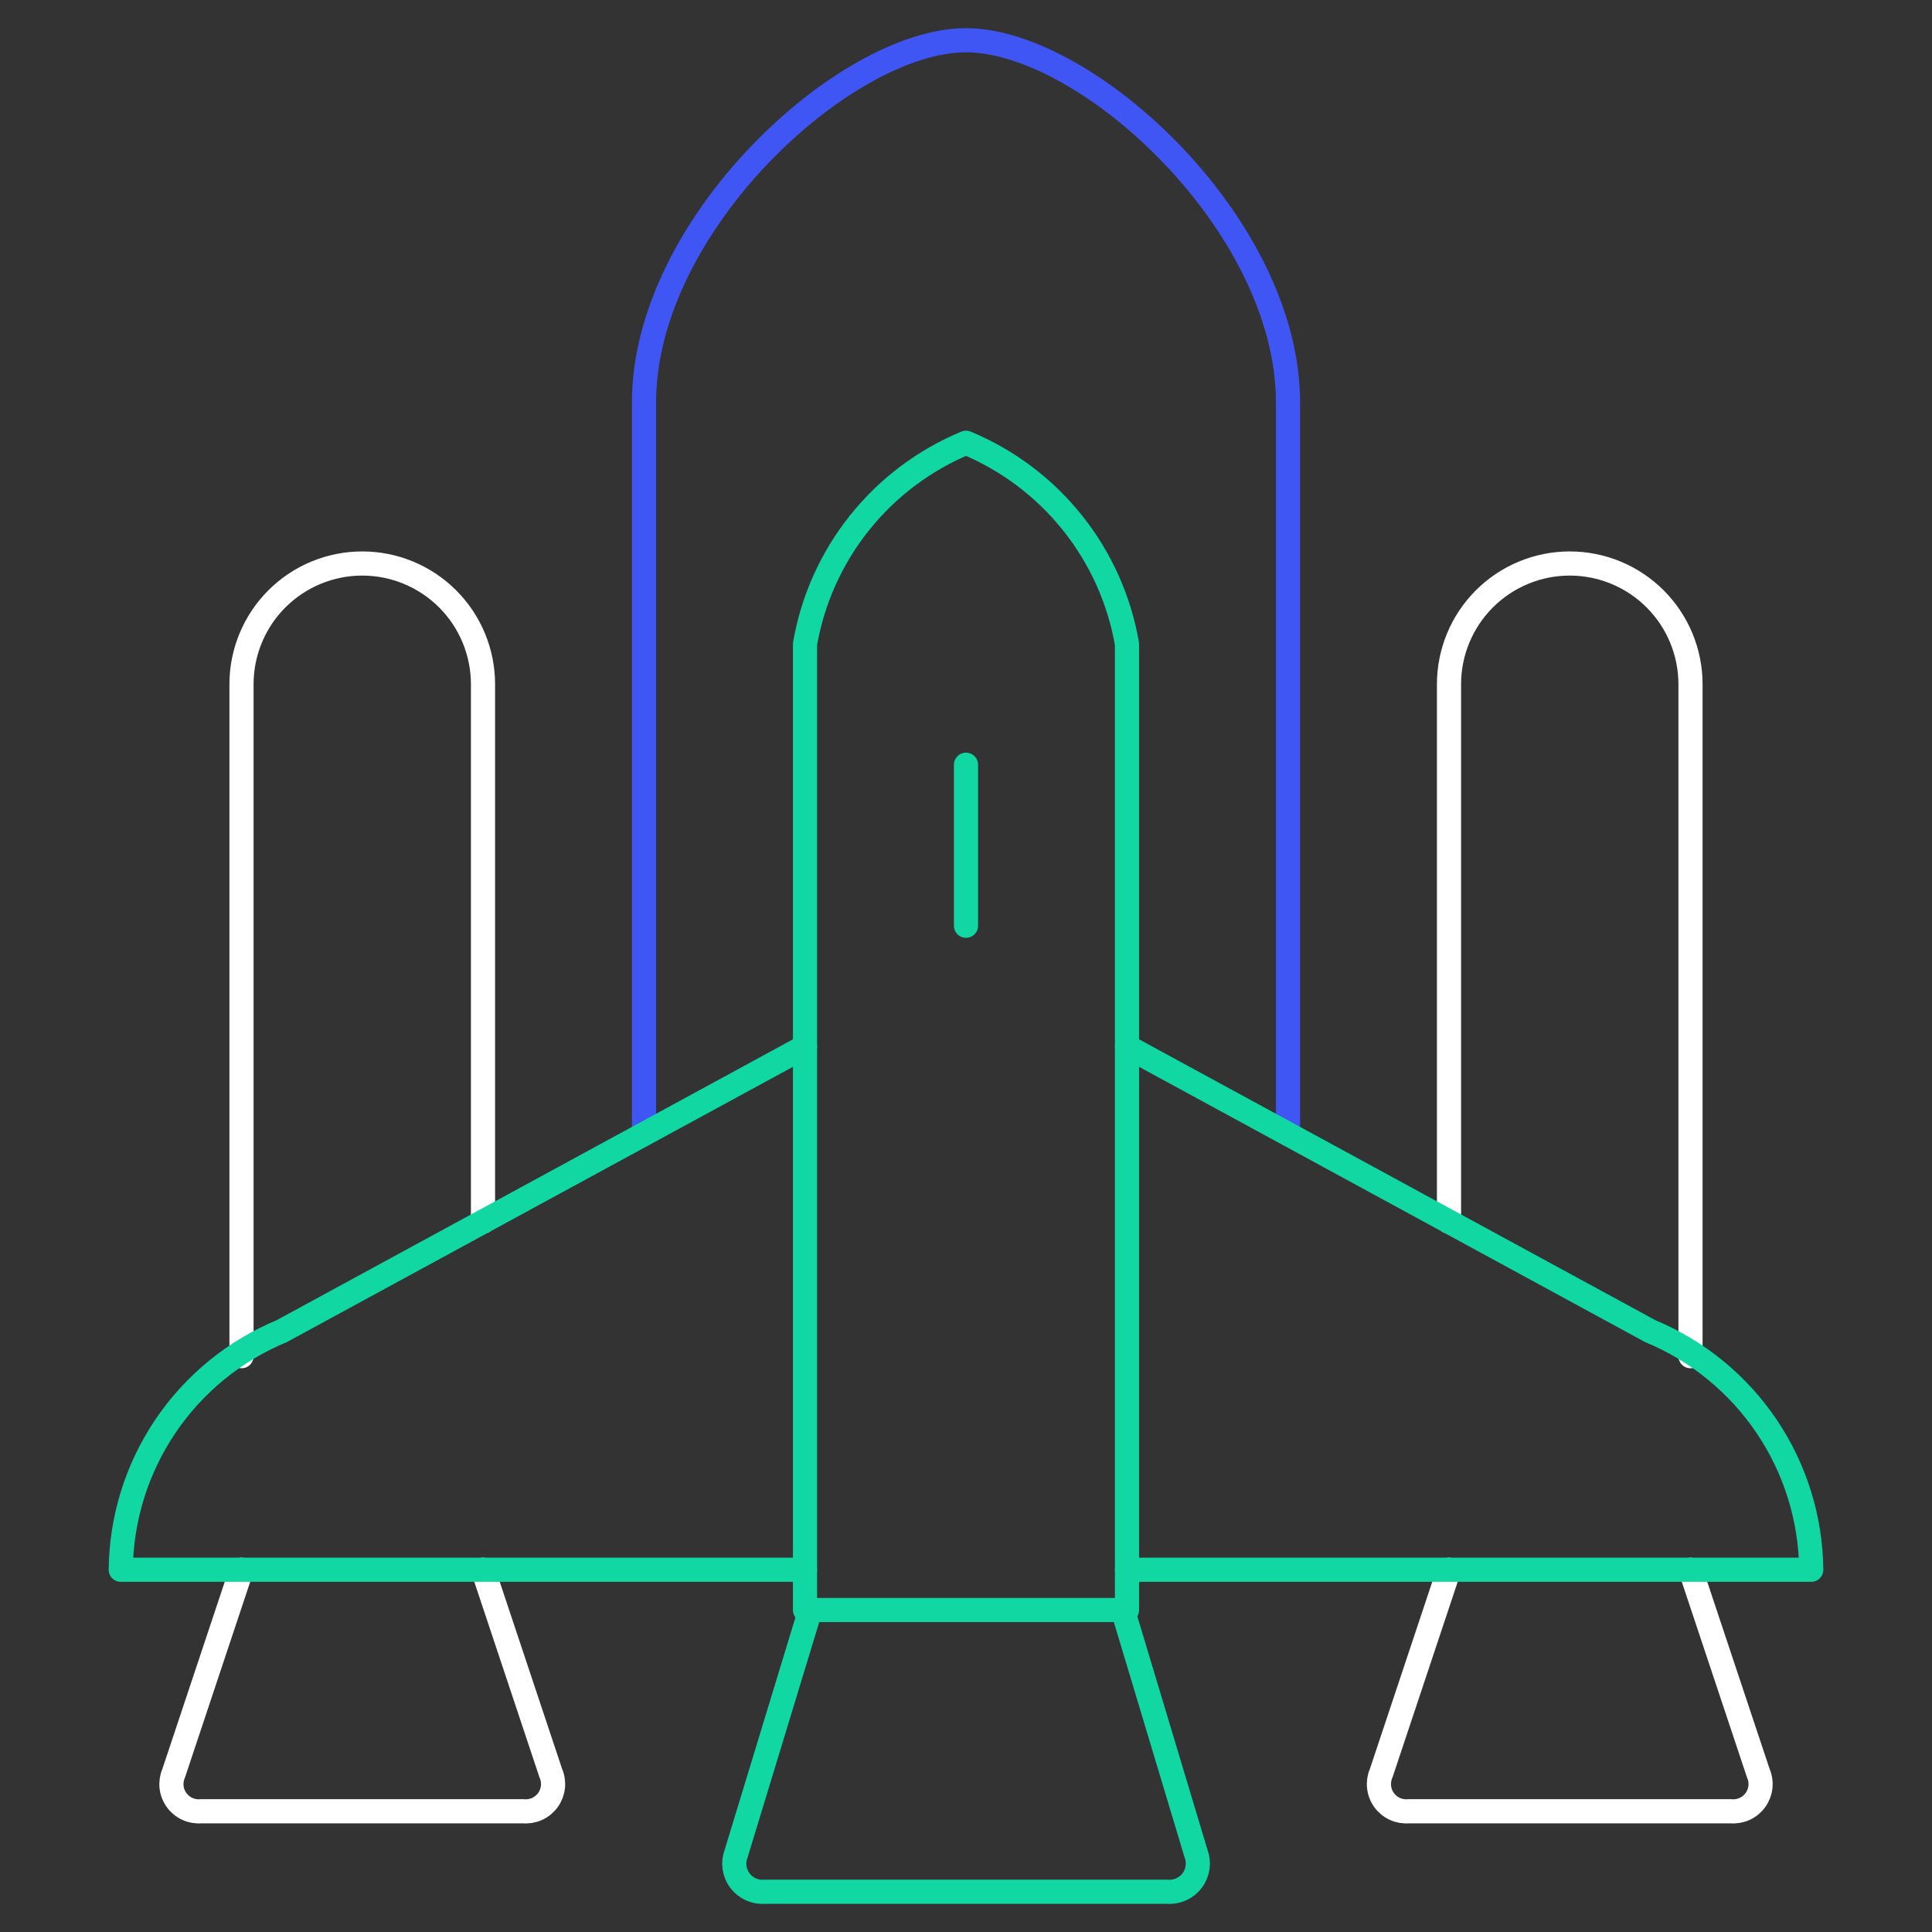
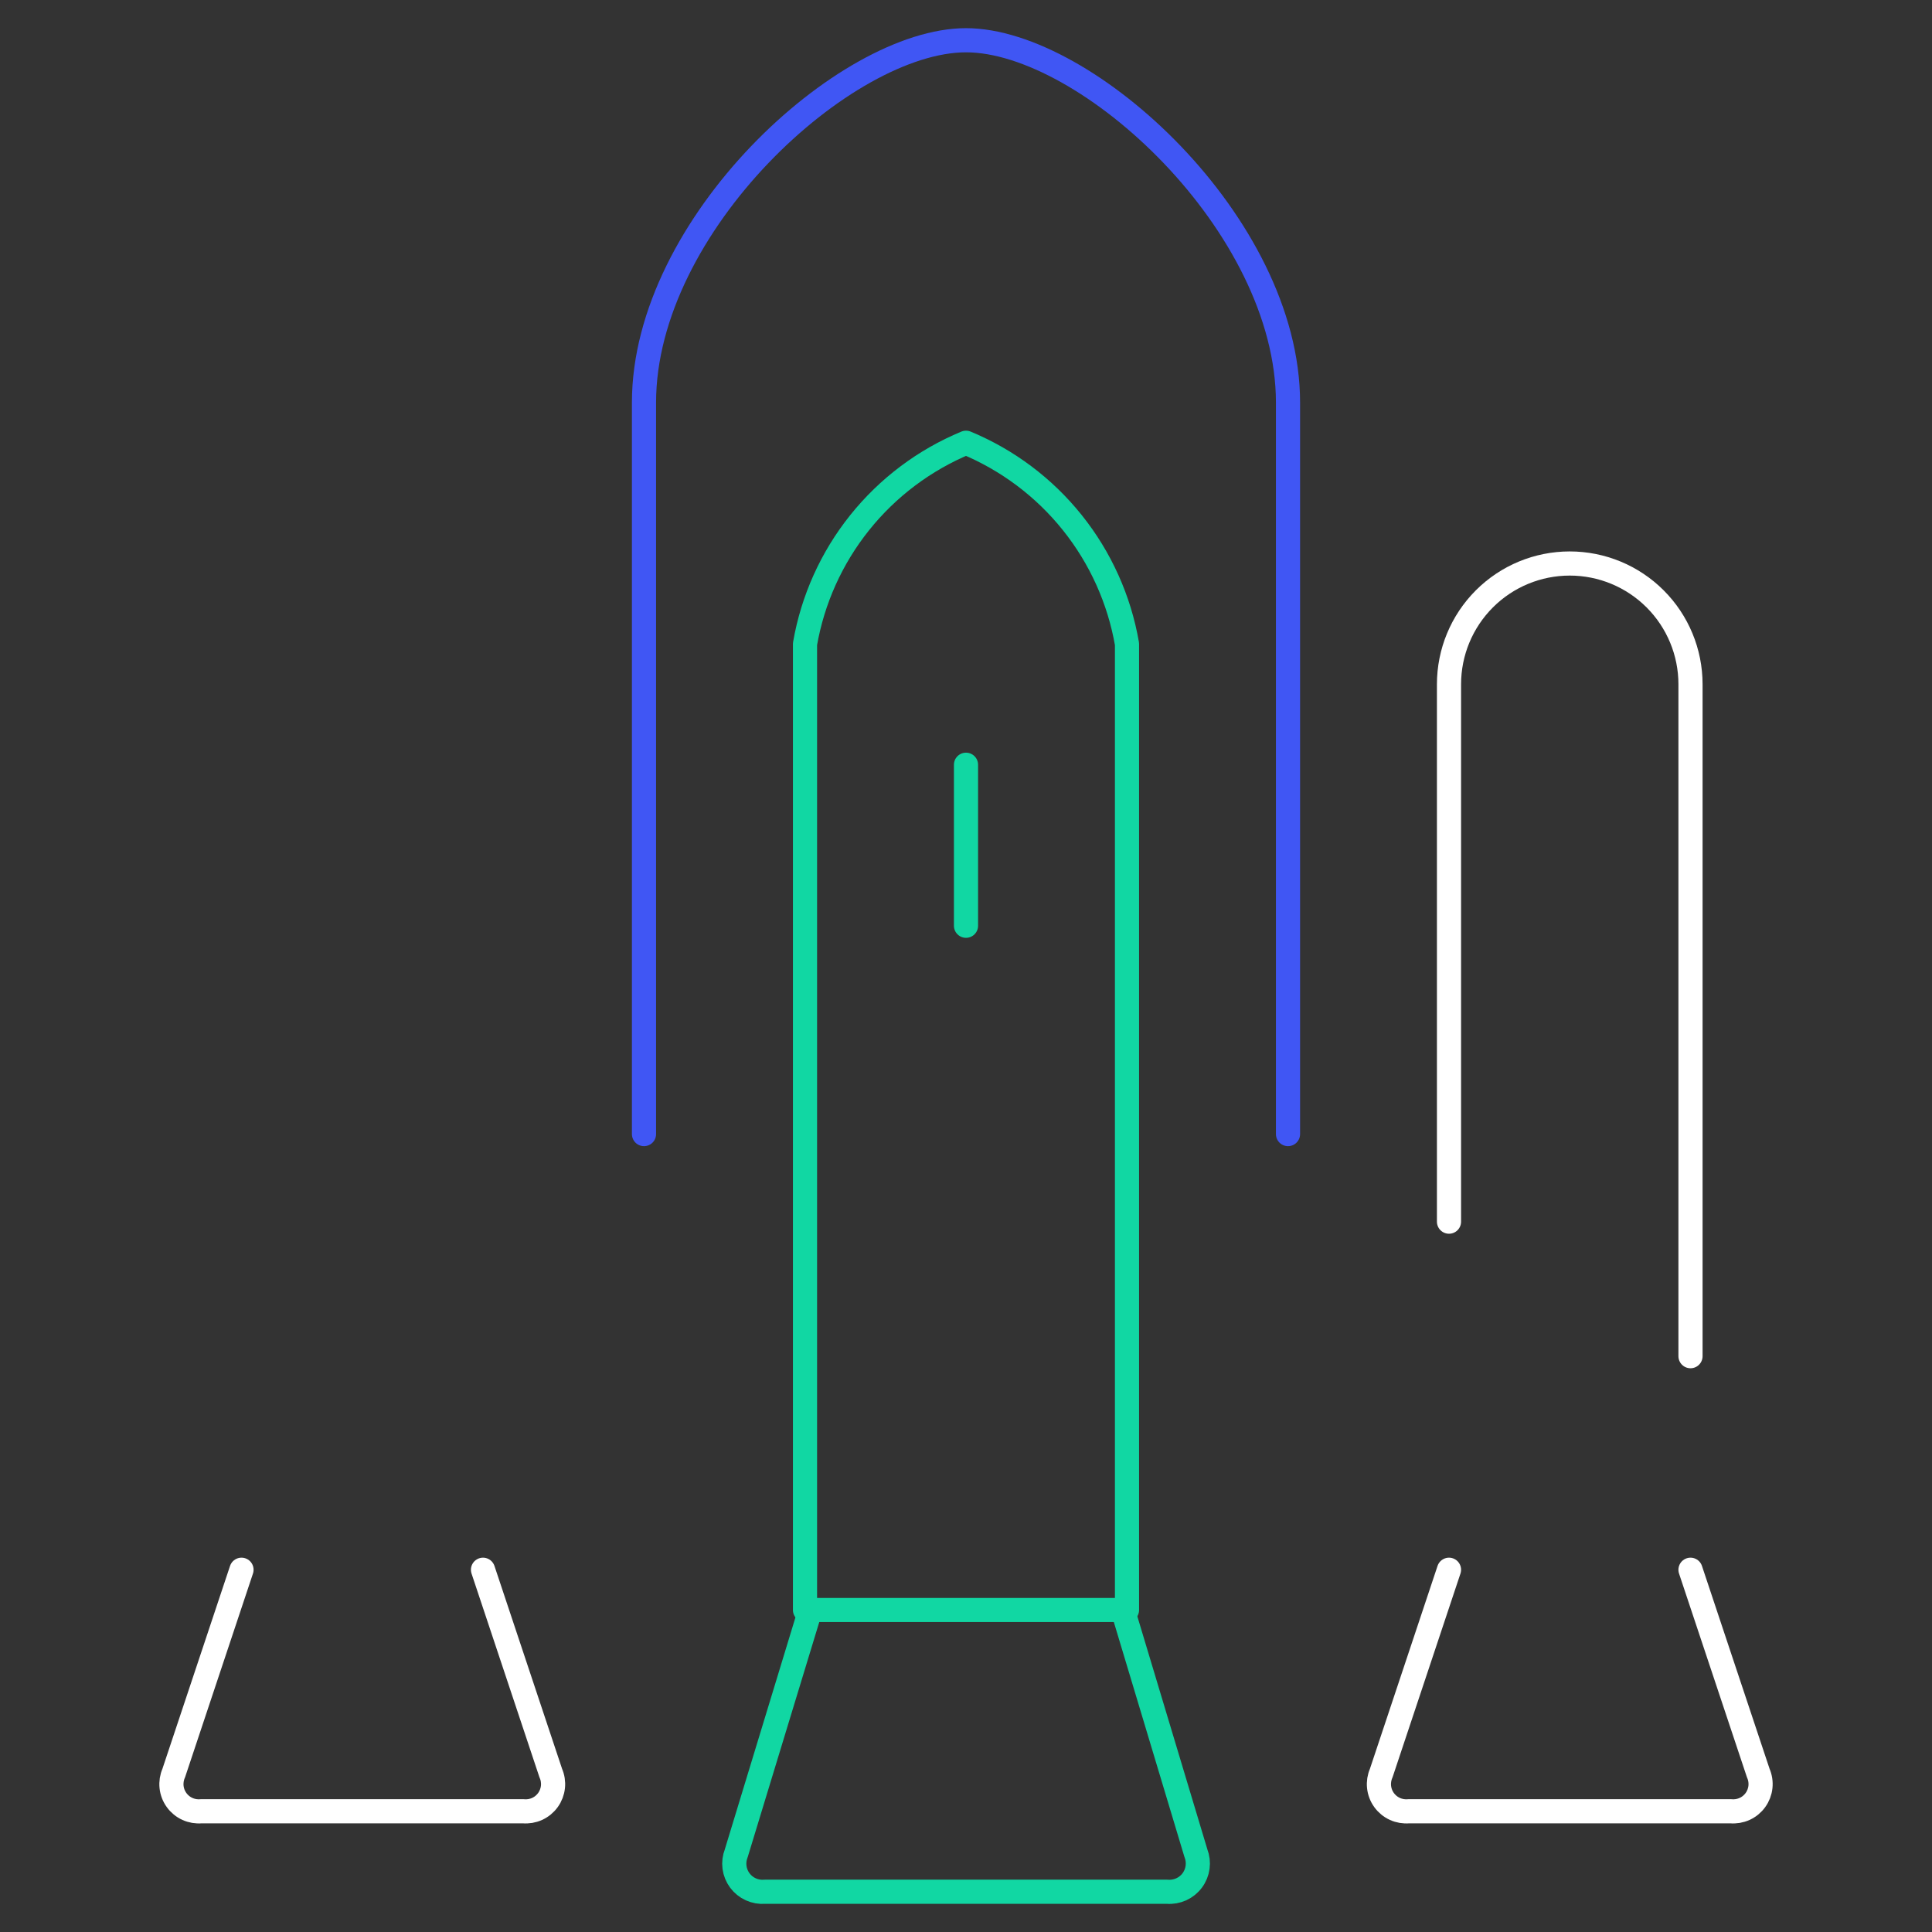
<svg xmlns="http://www.w3.org/2000/svg" width="160" height="160" viewBox="0 0 160 160" fill="none">
  <rect x="0" y="0" width="160" height="160" fill="#333333" stroke="none" />
-   <path d="M20 112.313V56.667C20 54.014 21.054 51.471 22.929 49.596C24.804 47.72 27.348 46.667 30 46.667C32.652 46.667 35.196 47.72 37.071 49.596C38.946 51.471 40 54.014 40 56.667V101.173" stroke="white" stroke-width="2" stroke-linecap="round" stroke-linejoin="round" />
  <path d="M53.333 93.92V33.333C53.333 18.607 70 3.333 80 3.333C90 3.333 106.667 18.607 106.667 33.333V93.92" stroke="#4056F4" stroke-width="2" stroke-linecap="round" stroke-linejoin="round" />
  <path d="M20 130L14.387 146.84C14.228 147.2 14.167 147.596 14.208 147.987C14.249 148.379 14.392 148.753 14.623 149.072C14.853 149.392 15.163 149.645 15.521 149.808C15.88 149.971 16.275 150.037 16.667 150H43.333C43.725 150.037 44.12 149.971 44.479 149.808C44.837 149.645 45.147 149.392 45.377 149.072C45.608 148.753 45.751 148.379 45.792 147.987C45.834 147.596 45.772 147.2 45.613 146.84L40 130" stroke="white" stroke-width="2" stroke-linecap="round" stroke-linejoin="round" />
  <path d="M140 112.313V56.667C140 54.014 138.946 51.471 137.071 49.596C135.196 47.72 132.652 46.667 130 46.667C127.348 46.667 124.804 47.72 122.929 49.596C121.054 51.471 120 54.014 120 56.667V101.173" stroke="white" stroke-width="2" stroke-linecap="round" stroke-linejoin="round" />
  <path d="M140 130L145.613 146.84C145.772 147.2 145.833 147.596 145.792 147.987C145.751 148.379 145.608 148.753 145.377 149.072C145.147 149.392 144.837 149.645 144.479 149.808C144.12 149.971 143.725 150.037 143.333 150H116.667C116.275 150.037 115.88 149.971 115.521 149.808C115.163 149.645 114.853 149.392 114.623 149.072C114.392 148.753 114.249 148.379 114.208 147.987C114.167 147.596 114.228 147.2 114.387 146.84L120 130" stroke="white" stroke-width="2" stroke-linecap="round" stroke-linejoin="round" />
  <path d="M93.333 133.333H66.667V53.333C67.304 49.657 68.861 46.2 71.192 43.287C73.523 40.373 76.553 38.096 80 36.667C83.447 38.096 86.477 40.373 88.808 43.287C91.139 46.2 92.696 49.657 93.333 53.333V133.333Z" stroke="#11D7A3" stroke-width="2" stroke-linecap="round" stroke-linejoin="round" />
-   <path d="M66.667 86.667L23.333 110.24C19.419 111.864 16.068 114.603 13.697 118.116C11.327 121.63 10.041 125.762 10 130H66.667" stroke="#11D7A3" stroke-width="2" stroke-linecap="round" stroke-linejoin="round" />
-   <path d="M93.333 130H150C149.957 125.762 148.671 121.631 146.3 118.118C143.93 114.605 140.58 111.866 136.667 110.24L93.333 86.667" stroke="#11D7A3" stroke-width="2" stroke-linecap="round" stroke-linejoin="round" />
  <path d="M80 63.333V76.667" stroke="#11D7A3" stroke-width="2" stroke-linecap="round" stroke-linejoin="round" />
  <path d="M67.107 133.333L60.973 153.48C60.827 153.849 60.777 154.249 60.828 154.643C60.88 155.037 61.031 155.411 61.267 155.73C61.503 156.049 61.817 156.302 62.178 156.466C62.54 156.63 62.938 156.699 63.333 156.667H96.667C97.063 156.699 97.461 156.629 97.824 156.465C98.186 156.3 98.501 156.047 98.738 155.727C98.975 155.408 99.127 155.034 99.18 154.639C99.233 154.245 99.185 153.844 99.04 153.473L92.987 133.333" stroke="#11D7A3" stroke-width="2" stroke-linecap="round" stroke-linejoin="round" />
</svg>